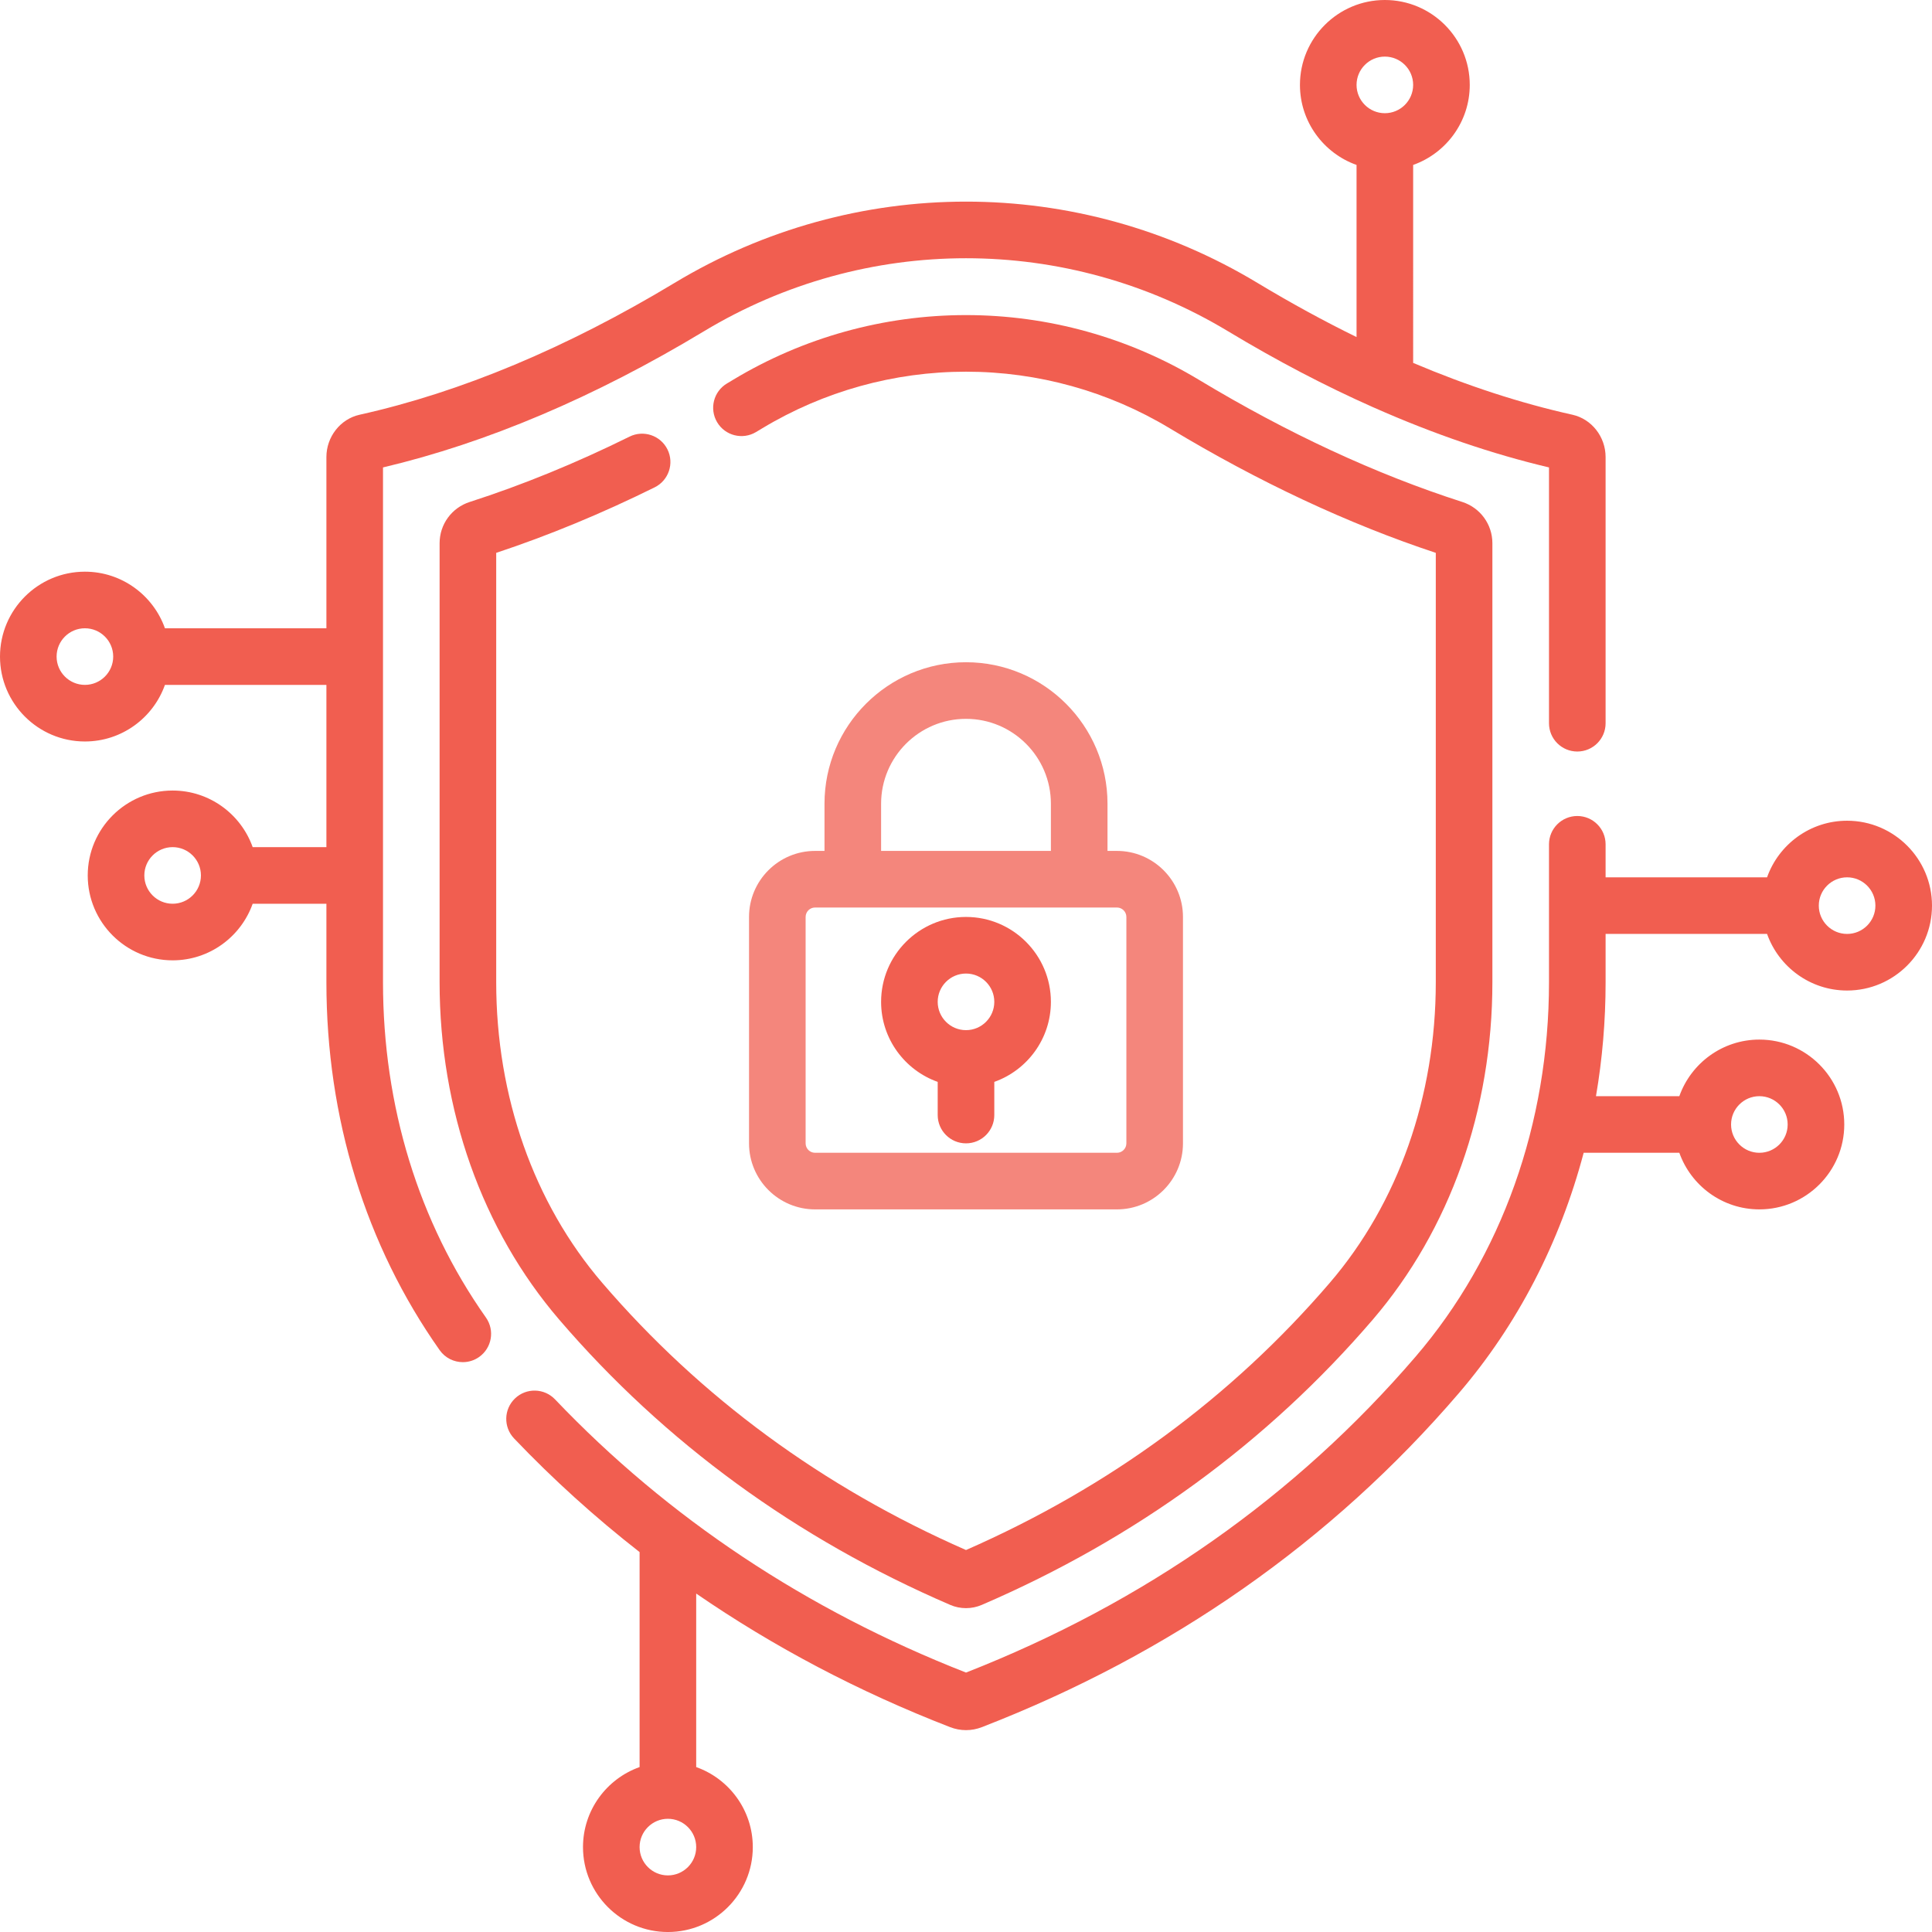
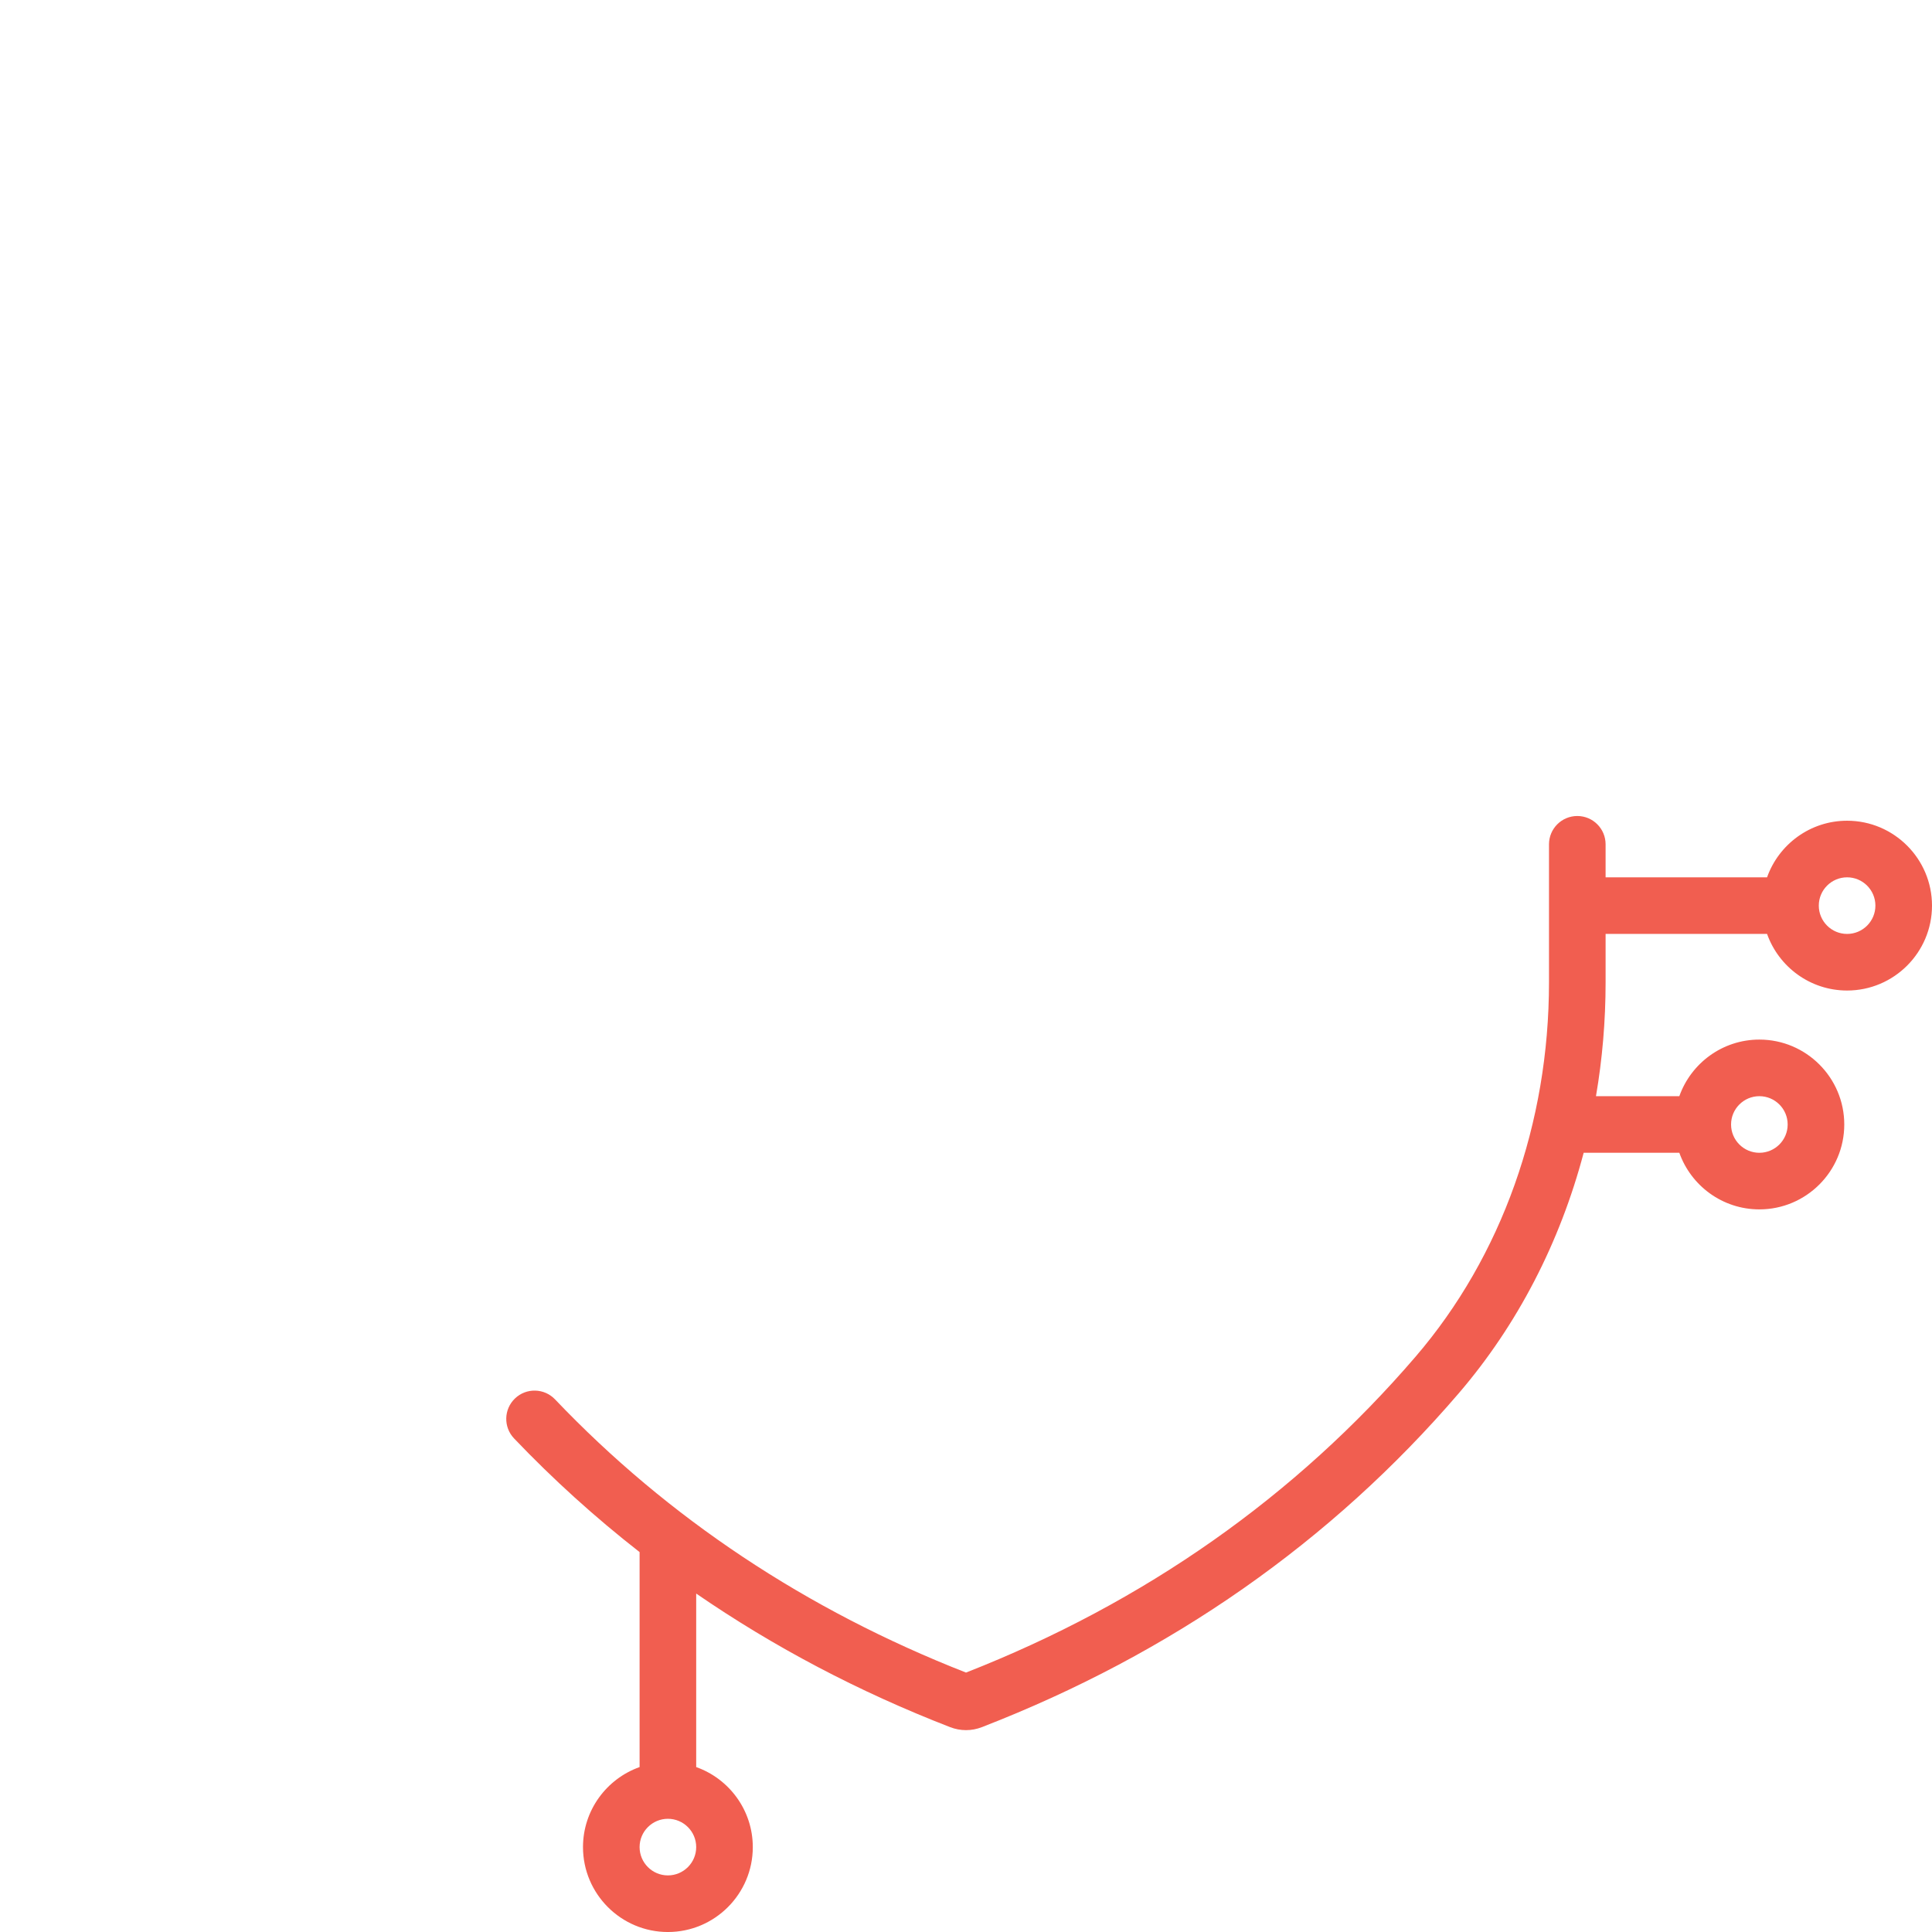
<svg xmlns="http://www.w3.org/2000/svg" id="b" data-name="Layer 2" viewBox="0 0 1347.271 1347.281">
  <defs>
    <style>      .e {        fill: #f4867c;      }      .f {        fill: #f15e50;      }    </style>
  </defs>
  <g id="c" data-name="Layer 1">
    <g id="d" data-name="Cyber">
      <path class="f" d="M1288.064,572.327c-25.728,0-47.663,16.498-55.814,39.471h-112.595s0-23.025,0-23.025c0-10.896-8.83-19.735-19.735-19.735-10.896,0-19.735,8.84-19.735,19.735v96.21c0,98.42-32.995,191.094-92.911,260.939-83.68,97.516-189.182,171.667-313.639,220.44-111.269-43.603-207.674-107.692-286.575-190.508-7.524-7.894-20.013-8.203-27.907-.678-7.884,7.514-8.192,20.003-.678,27.897,27.239,28.586,56.472,55.002,87.545,79.271v149.917c-22.963,8.141-39.471,30.076-39.471,55.814,0,32.646,26.561,59.206,59.206,59.206,32.646,0,59.206-26.561,59.206-59.206,0-25.728-16.498-47.673-39.471-55.814v-121.003c54.17,37.271,113.335,68.467,177.146,93.188,3.556,1.367,7.277,2.056,11.009,2.056,3.721,0,7.442-.689,10.978-2.056,132.011-51.127,243.917-129.452,332.614-232.826,41.033-47.828,70.595-105.245,87.124-167.73h66.71c8.151,22.973,30.086,39.471,55.814,39.471,32.646,0,59.206-26.561,59.206-59.206,0-32.646-26.561-59.206-59.206-59.206-25.728,0-47.663,16.508-55.814,39.471h-58.127c4.44-25.903,6.712-52.484,6.712-79.435v-33.715s112.595,0,112.595,0c8.151,22.973,30.086,39.471,55.814,39.471,32.646,0,59.206-26.561,59.206-59.206,0-32.646-26.561-59.206-59.206-59.206ZM465.756,1307.8c-10.885,0-19.735-8.85-19.735-19.735,0-10.885,8.85-19.735,19.735-19.735,10.885,0,19.735,8.85,19.735,19.735,0,10.885-8.85,19.735-19.735,19.735ZM1226.885,764.418c10.885,0,19.735,8.85,19.735,19.735,0,10.885-8.85,19.735-19.735,19.735-10.885,0-19.735-8.85-19.735-19.735,0-10.885,8.85-19.735,19.735-19.735ZM1288.064,651.269c-10.885,0-19.735-8.85-19.735-19.735,0-10.885,8.85-19.735,19.735-19.735,10.885,0,19.735,8.85,19.735,19.735,0,10.885-8.85,19.735-19.735,19.735Z" />
-       <path class="f" d="M267.086,684.983v-359.02c72.394-17.114,147.604-49.01,223.689-94.884,112.79-67.995,252.932-67.995,365.722,0,33.859,20.404,67.532,38.032,100.866,52.833.37.175.74.349,1.131.493,41.198,18.224,81.871,32.142,121.691,41.557v178.379c0,10.906,8.83,19.735,19.735,19.735,10.906,0,19.735-8.83,19.735-19.735v-185.626c0-14.113-9.724-26.519-23.127-29.5-36.243-8.059-73.37-20.167-111.073-36.14V115.02c22.973-8.151,39.471-30.086,39.471-55.814,0-32.646-26.561-59.206-59.206-59.206-32.646,0-59.206,26.561-59.206,59.206,0,25.728,16.508,47.663,39.471,55.814v120.037c-22.87-11.214-45.926-23.806-69.105-37.775-125.361-75.58-281.127-75.57-406.477,0-75.159,45.299-149.064,76.238-219.659,91.934-13.404,2.981-23.127,15.387-23.127,29.5v119.41s-112.595,0-112.595,0c-8.151-22.973-30.086-39.471-55.814-39.471-32.646,0-59.206,26.561-59.206,59.206,0,32.646,26.561,59.206,59.206,59.206,25.728,0,47.663-16.498,55.814-39.471h112.595s0,113.15,0,113.15h-51.415c-8.151-22.973-30.086-39.471-55.814-39.471-32.646,0-59.206,26.561-59.206,59.206,0,32.646,26.561,59.206,59.206,59.206,25.728,0,47.663-16.498,55.814-39.471h51.415s0,54.766,0,54.766c0,94.586,27.321,183.303,78.993,256.55,3.844,5.448,9.95,8.357,16.148,8.357,3.927,0,7.904-1.172,11.358-3.608,8.901-6.291,11.029-18.605,4.749-27.506-46.954-66.556-71.777-147.399-71.777-233.793ZM965.719,39.471c10.885,0,19.735,8.85,19.735,19.735,0,10.885-8.85,19.735-19.735,19.735-10.885,0-19.735-8.85-19.735-19.735,0-10.885,8.85-19.735,19.735-19.735ZM59.206,477.597c-10.885,0-19.735-8.85-19.735-19.735,0-10.885,8.85-19.735,19.735-19.735,10.885,0,19.735,8.85,19.735,19.735,0,10.885-8.85,19.735-19.735,19.735ZM120.386,630.217c-10.885,0-19.735-8.85-19.735-19.735,0-10.885,8.85-19.735,19.735-19.735,10.885,0,19.735,8.85,19.735,19.735,0,10.885-8.85,19.735-19.735,19.735Z" />
-       <path class="f" d="M346.028,385.529v299.444c0,79.589,26.232,153.998,73.874,209.535,68.591,79.939,153.936,142.629,253.734,186.397,99.787-43.757,185.133-106.448,253.723-186.387,47.643-55.537,73.884-129.956,73.884-209.545v-299.444c-61.005-20.198-123.377-49.39-185.492-86.836-42.863-25.841-92.006-39.502-142.116-39.502-50.099,0-99.242,13.661-142.105,39.502-1.449.874-2.909,1.747-4.369,2.621-9.364,5.581-21.473,2.518-27.054-6.846-5.581-9.364-2.518-21.483,6.846-27.064l4.194-2.518c49.02-29.552,105.204-45.165,162.488-45.165,57.294,0,113.479,15.614,162.488,45.165,61.673,37.179,123.429,65.826,183.56,85.14,12.581,4.04,21.031,15.614,21.031,28.801v306.156c0,89.005-29.624,172.541-83.403,235.242-73.597,85.777-165.346,152.713-272.708,198.958-3.485,1.501-7.226,2.251-10.968,2.251-3.742,0-7.483-.75-10.957-2.251-107.373-46.255-199.132-113.191-272.739-198.978-53.769-62.68-83.382-146.217-83.382-235.221v-306.156c0-13.188,8.449-24.762,21.031-28.801,36.593-11.759,74.09-27.085,111.433-45.556,9.775-4.831,21.616-.822,26.448,8.943,4.831,9.765.822,21.606-8.943,26.437-36.942,18.266-74.08,33.622-110.498,45.679Z" />
-       <path class="e" d="M673.635,461.809c-54.406,0-98.677,44.261-98.677,98.677v32.892s-6.578,0-6.578,0c-25.389,0-46.049,20.661-46.049,46.049v157.883c0,25.389,20.661,46.049,46.049,46.049h210.511c25.389,0,46.049-20.661,46.049-46.049v-157.883c0-25.389-20.661-46.049-46.049-46.049h-6.578s0-32.892,0-32.892c0-54.416-44.261-98.677-98.677-98.677ZM614.429,560.486c0-32.646,26.561-59.206,59.206-59.206,32.646,0,59.206,26.561,59.206,59.206v32.892s-118.412,0-118.412,0v-32.892ZM785.469,639.427v157.883c0,3.628-2.95,6.578-6.578,6.578h-210.511c-3.628,0-6.578-2.95-6.578-6.578v-157.883c0-3.628,2.95-6.578,6.578-6.578h210.511c3.628,0,6.578,2.95,6.578,6.578Z" />
-       <path class="f" d="M673.635,639.427c-32.646,0-59.206,26.561-59.206,59.206,0,25.728,16.508,47.663,39.471,55.814v23.127c0,10.896,8.84,19.735,19.735,19.735,10.906,0,19.735-8.84,19.735-19.735v-23.127c22.973-8.151,39.471-30.086,39.471-55.814,0-32.646-26.561-59.206-59.206-59.206ZM673.635,718.369c-10.885,0-19.735-8.85-19.735-19.735,0-10.885,8.85-19.735,19.735-19.735,10.885,0,19.735,8.85,19.735,19.735,0,10.885-8.85,19.735-19.735,19.735Z" />
    </g>
  </g>
</svg>